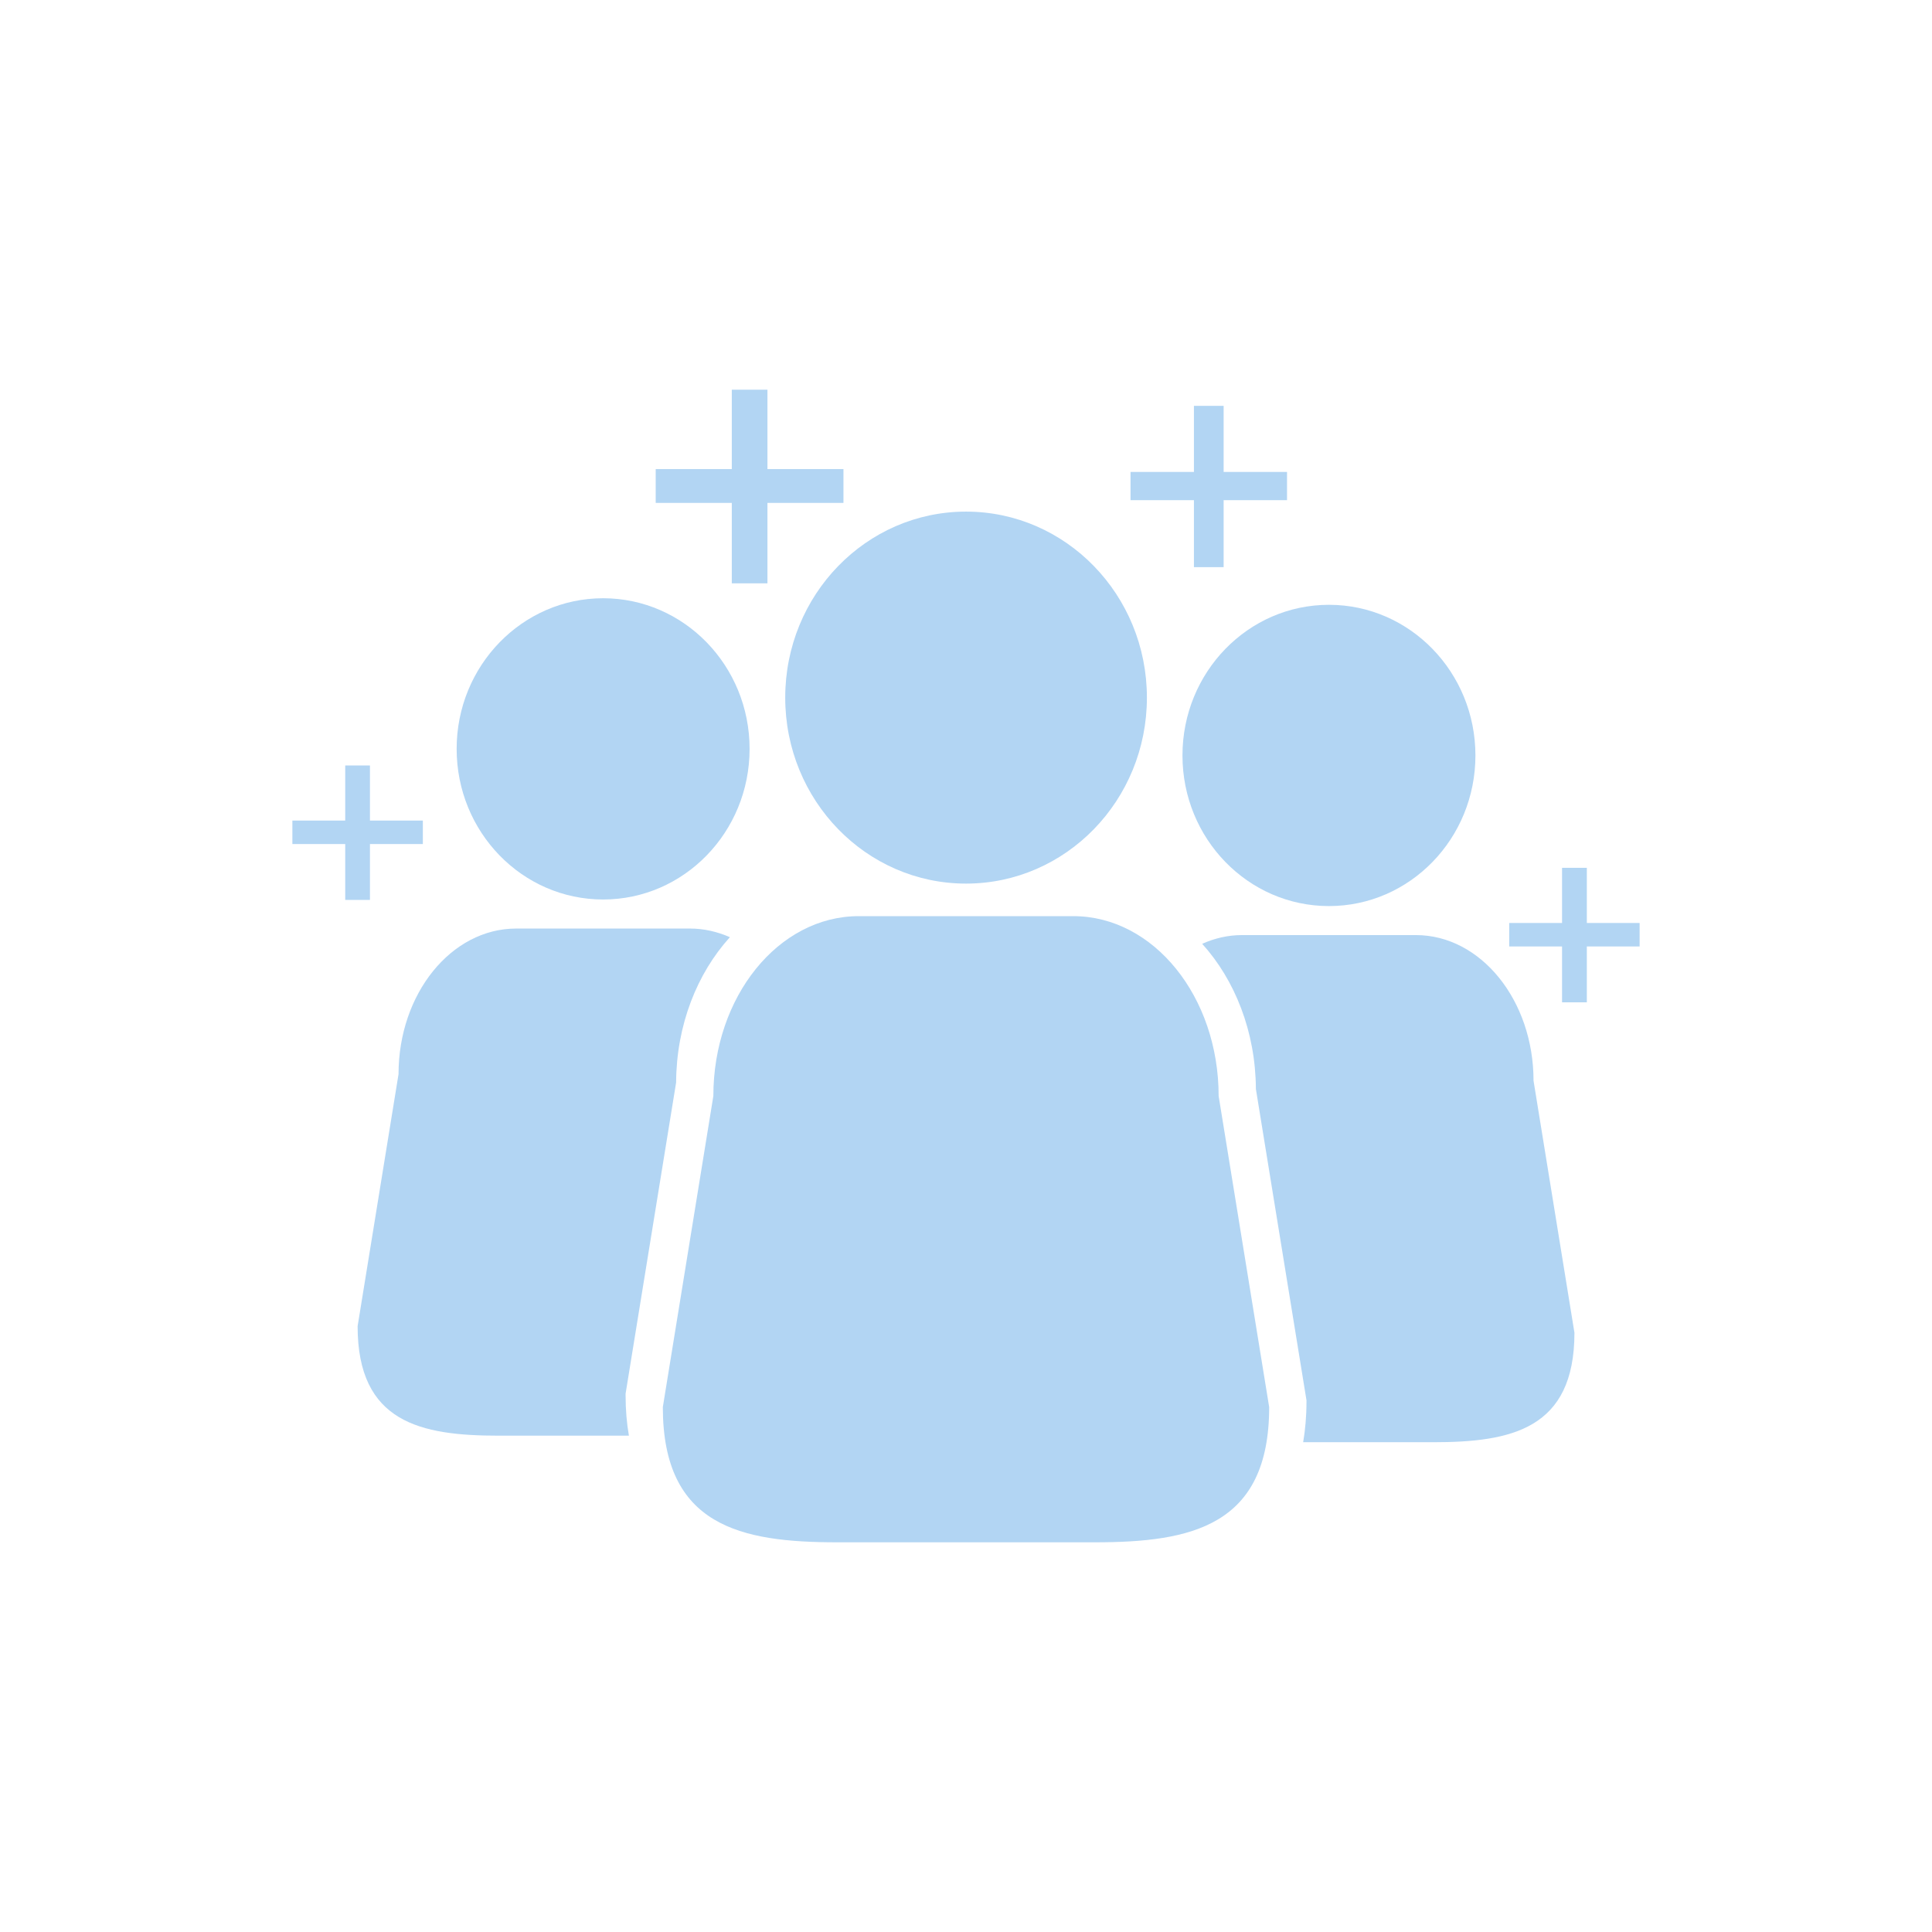
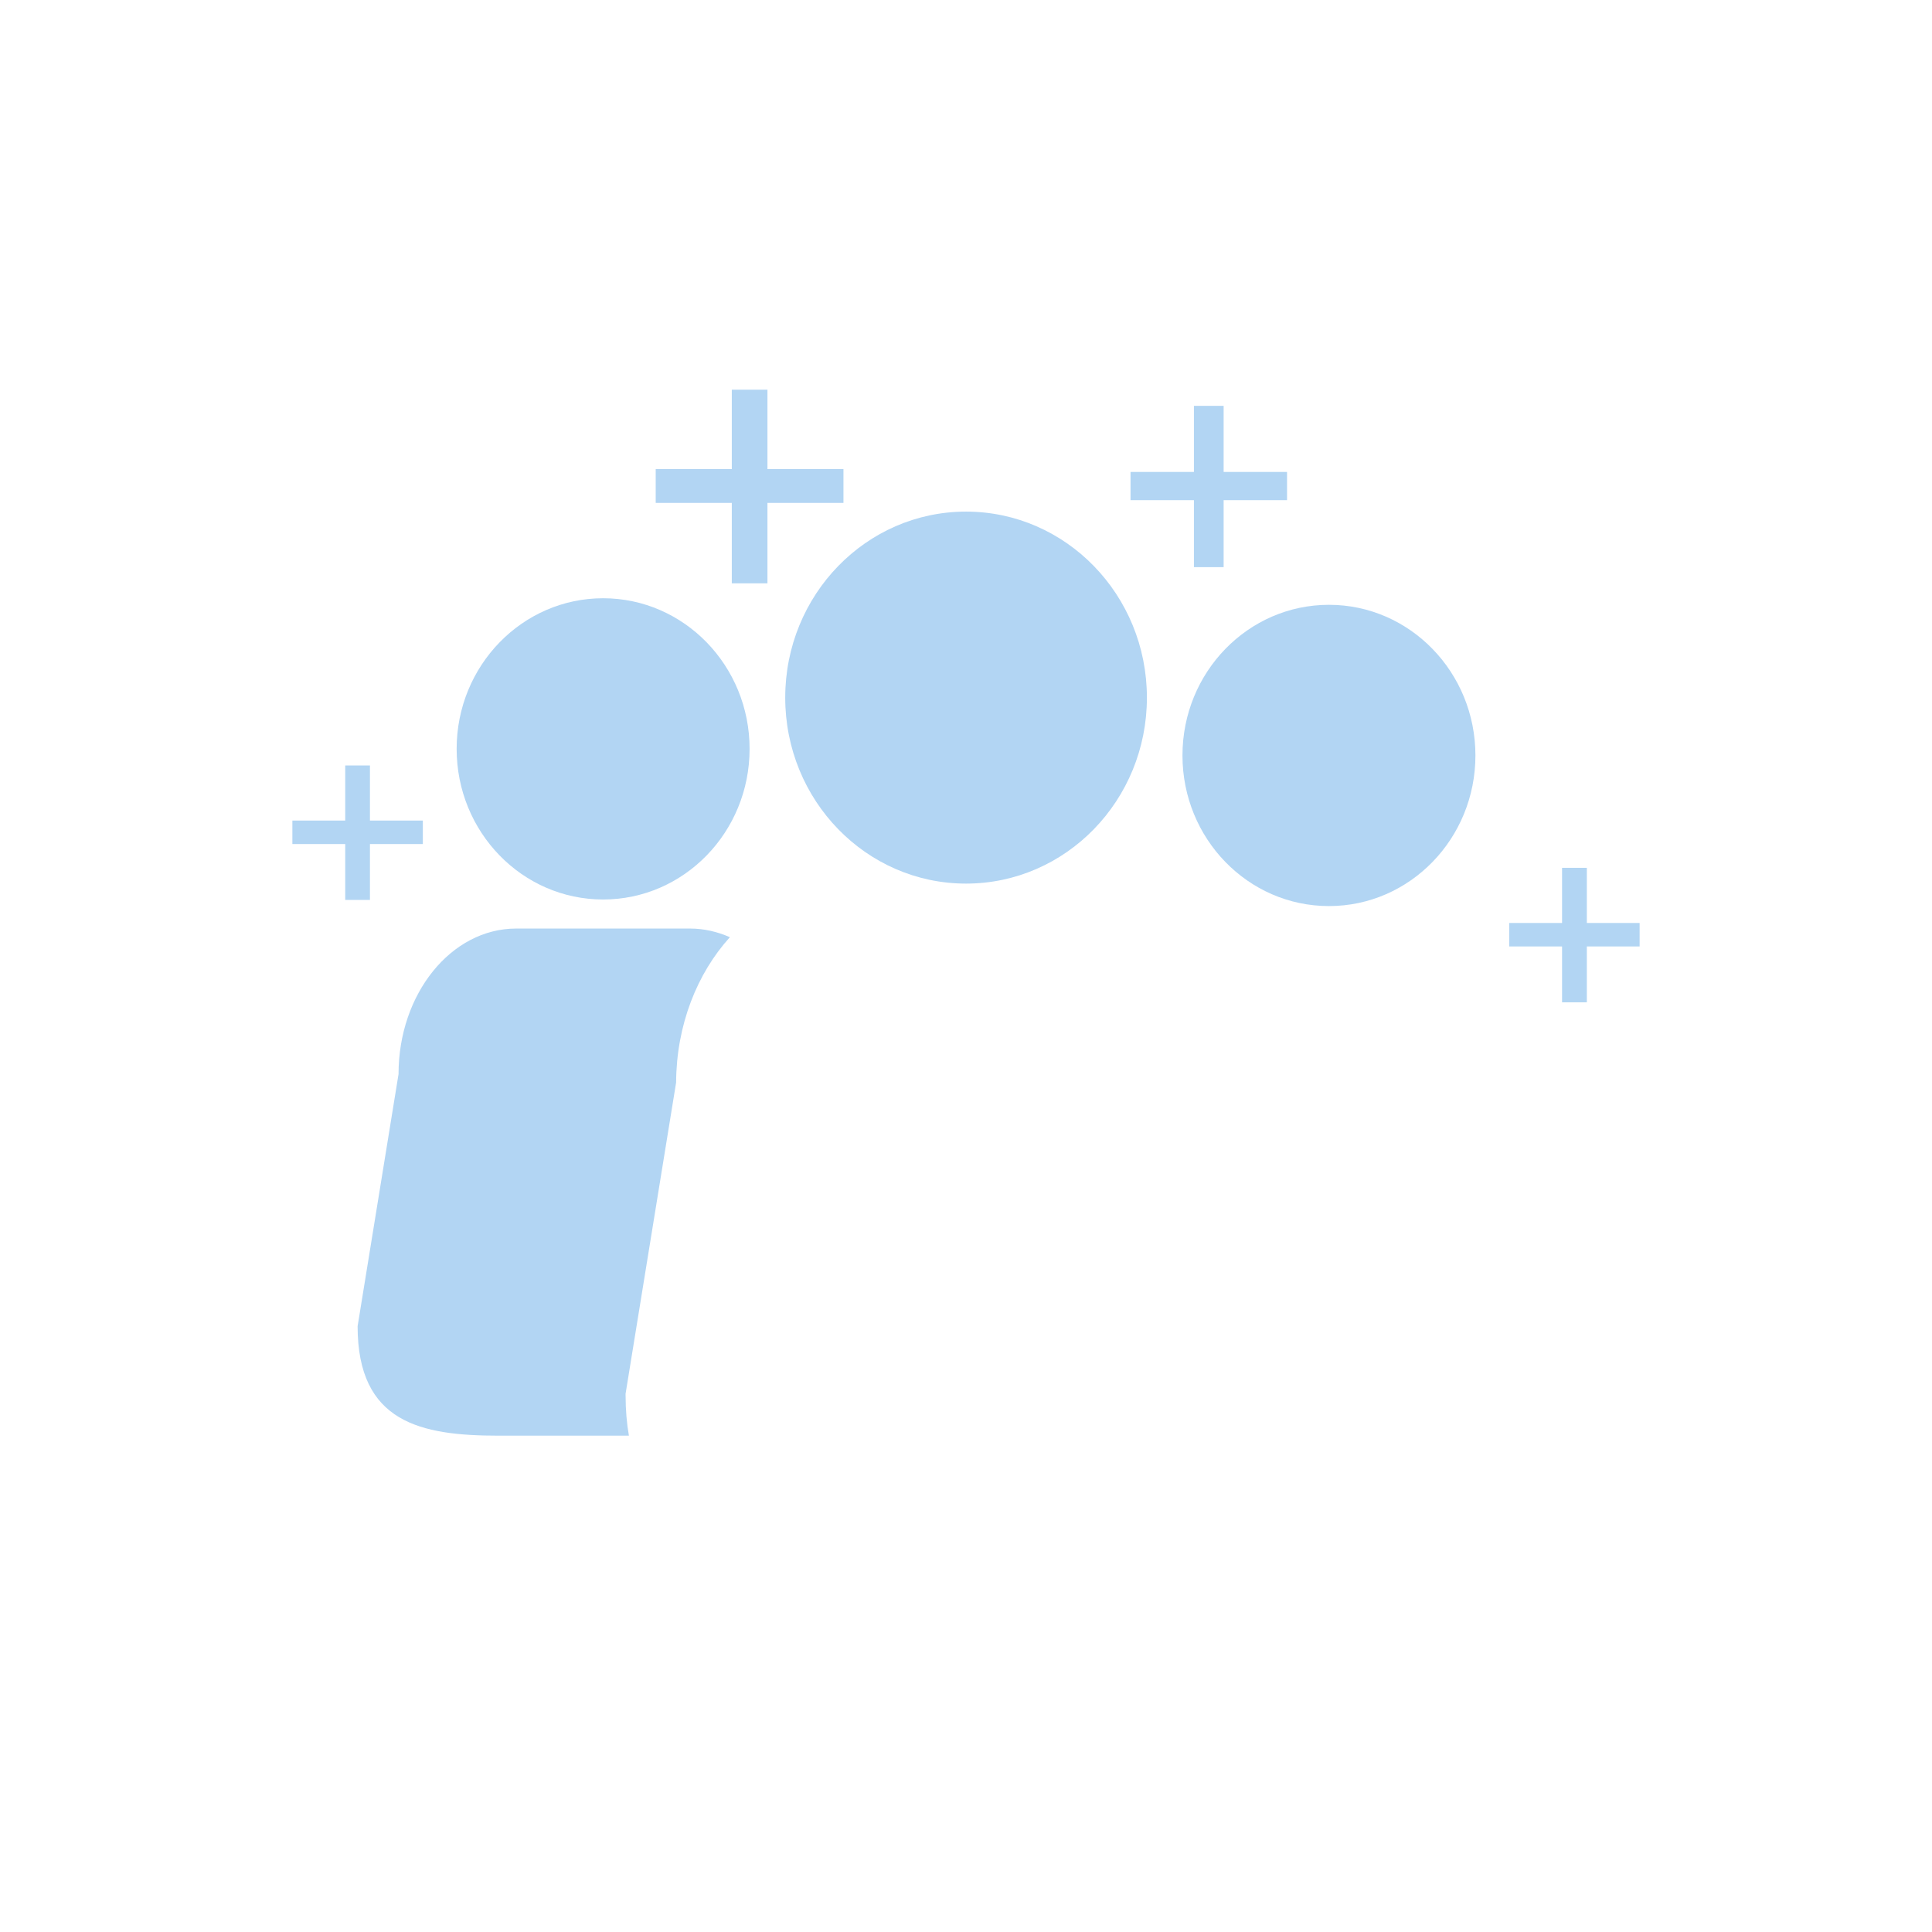
<svg xmlns="http://www.w3.org/2000/svg" version="1.1" id="Ebene_1" x="0px" y="0px" width="220px" height="220px" viewBox="0 0 220 220" enable-background="new 0 0 220 220" xml:space="preserve">
  <g id="wo" display="none">
    <circle display="inline" fill="#00008B" cx="110.034" cy="86.505" r="53.426" />
    <g display="inline">
      <polygon fill="#00008B" points="154.229,108 110.014,183.076 65.797,108   " />
      <path fill="#00008B" d="M110.014,186.734c-1.736,0-3.342-0.916-4.223-2.414l-44.218-75.075c-0.892-1.515-0.905-2.823-0.031-4.348    c0.872-1.526,2.496-1.897,4.255-1.897h88.434c1.761,0,3.381,0.371,4.256,1.897c0.873,1.525,0.859,3.118-0.031,4.634    l-44.219,74.932C113.354,185.96,111.748,186.734,110.014,186.734z M74.371,113l35.643,60.518L145.657,113H74.371z" />
    </g>
    <circle display="inline" fill="#FFFFFF" cx="110.766" cy="86.504" r="36.262" />
  </g>
  <g id="Ebene_3" display="none">
    <g display="inline" opacity="0.8">
      <circle opacity="0.5" fill="#00008B" enable-background="new    " cx="86.345" cy="86.621" r="46.13" />
-       <circle opacity="0.5" fill="#00008B" enable-background="new    " cx="132.917" cy="86.621" r="46.131" />
      <circle opacity="0.5" fill="#00008B" enable-background="new    " cx="109.631" cy="133.193" r="46.13" />
    </g>
  </g>
  <g id="Ebene_4" display="none">
-     <path display="inline" fill="#B2D5F3" d="M208,203c0,2.762-2.238,5-5,5H16c-2.761,0-5-2.238-5-5V16c0-2.761,2.239-5,5-5h187   c2.762,0,5,2.239,5,5V203z M21,198h177V21H21V198z" />
-   </g>
+     </g>
  <g id="register">
    <g>
      <polygon fill="#B2D5F3" points="42.127,93.439 42.127,87.166 39.311,87.166 39.311,93.439 33.294,93.439 33.294,96.113     39.311,96.113 39.311,102.474 42.127,102.474 42.127,96.113 48.15,96.113 48.15,93.439   " />
      <g id="people_1_">
        <g id="people_3_">
          <g>
            <path fill="#B2D5F3" d="M168.009,86.025c0,9.474-7.469,17.151-16.679,17.151c-9.218,0-16.68-7.677-16.68-17.151       c0-9.474,7.462-17.155,16.68-17.155C160.54,68.87,168.009,76.551,168.009,86.025z" />
            <path fill="#B2D5F3" d="M130.6,79.441c0,11.696-9.225,21.176-20.596,21.176c-11.378,0-20.589-9.48-20.589-21.176       c0-11.698,9.211-21.183,20.589-21.183C121.375,58.258,130.6,67.743,130.6,79.441z" />
            <g>
-               <path fill="#B2D5F3" d="M144.523,160.229c0,13.566-8.894,15.396-19.854,15.396H95.33c-10.959,0-19.853-1.83-19.853-15.396        l5.753-35.424c0-11.311,7.408-20.481,16.55-20.481h24.438c9.144,0,16.551,9.17,16.551,20.481L144.523,160.229z" />
              <g>
-                 <path fill="#B2D5F3" d="M174.626,123.063c0-9.156-6.003-16.584-13.403-16.584h-19.799c-1.594,0-3.12,0.364-4.531,0.992         c3.721,4.113,6.084,10.001,6.118,16.538l5.76,35.438v0.176c0,1.688-0.142,3.214-0.378,4.605h14.814         c8.88,0,16.078-1.486,16.078-12.466L174.626,123.063z" />
-               </g>
+                 </g>
              <path fill="#B2D5F3" d="M51.999,85.275c0,9.481,7.469,17.152,16.679,17.152c9.211,0,16.679-7.671,16.679-17.152        c0-9.467-7.468-17.152-16.679-17.152C59.468,68.124,51.999,75.808,51.999,85.275z" />
              <g>
                <path fill="#B2D5F3" d="M45.382,122.313c0-9.149,5.996-16.578,13.396-16.578h19.799c1.594,0,3.12,0.364,4.538,0.985         c-3.728,4.107-6.091,9.995-6.125,16.551l-5.753,35.431v0.176c0,1.688,0.135,3.215,0.378,4.605H56.8         c-8.886,0-16.078-1.485-16.078-12.465L45.382,122.313z" />
              </g>
            </g>
          </g>
        </g>
      </g>
      <polygon fill="#B2D5F3" points="139.337,53.741 139.337,46.215 135.954,46.215 135.954,53.741 128.735,53.741 128.735,56.955     135.954,56.955 135.954,64.583 139.337,64.583 139.337,56.955 146.556,56.955 146.556,53.741   " />
      <polygon fill="#B2D5F3" points="180.696,105.101 180.696,98.821 177.874,98.821 177.874,105.101 171.857,105.101 171.857,107.775     177.874,107.775 177.874,114.137 180.696,114.137 180.696,107.775 186.706,107.775 186.706,105.101   " />
      <polygon fill="#B2D5F3" points="87.39,53.414 87.39,44.375 83.331,44.375 83.331,53.414 74.667,53.414 74.667,57.266     83.331,57.266 83.331,66.425 87.39,66.425 87.39,57.266 96.046,57.266 96.046,53.414   " />
    </g>
  </g>
</svg>